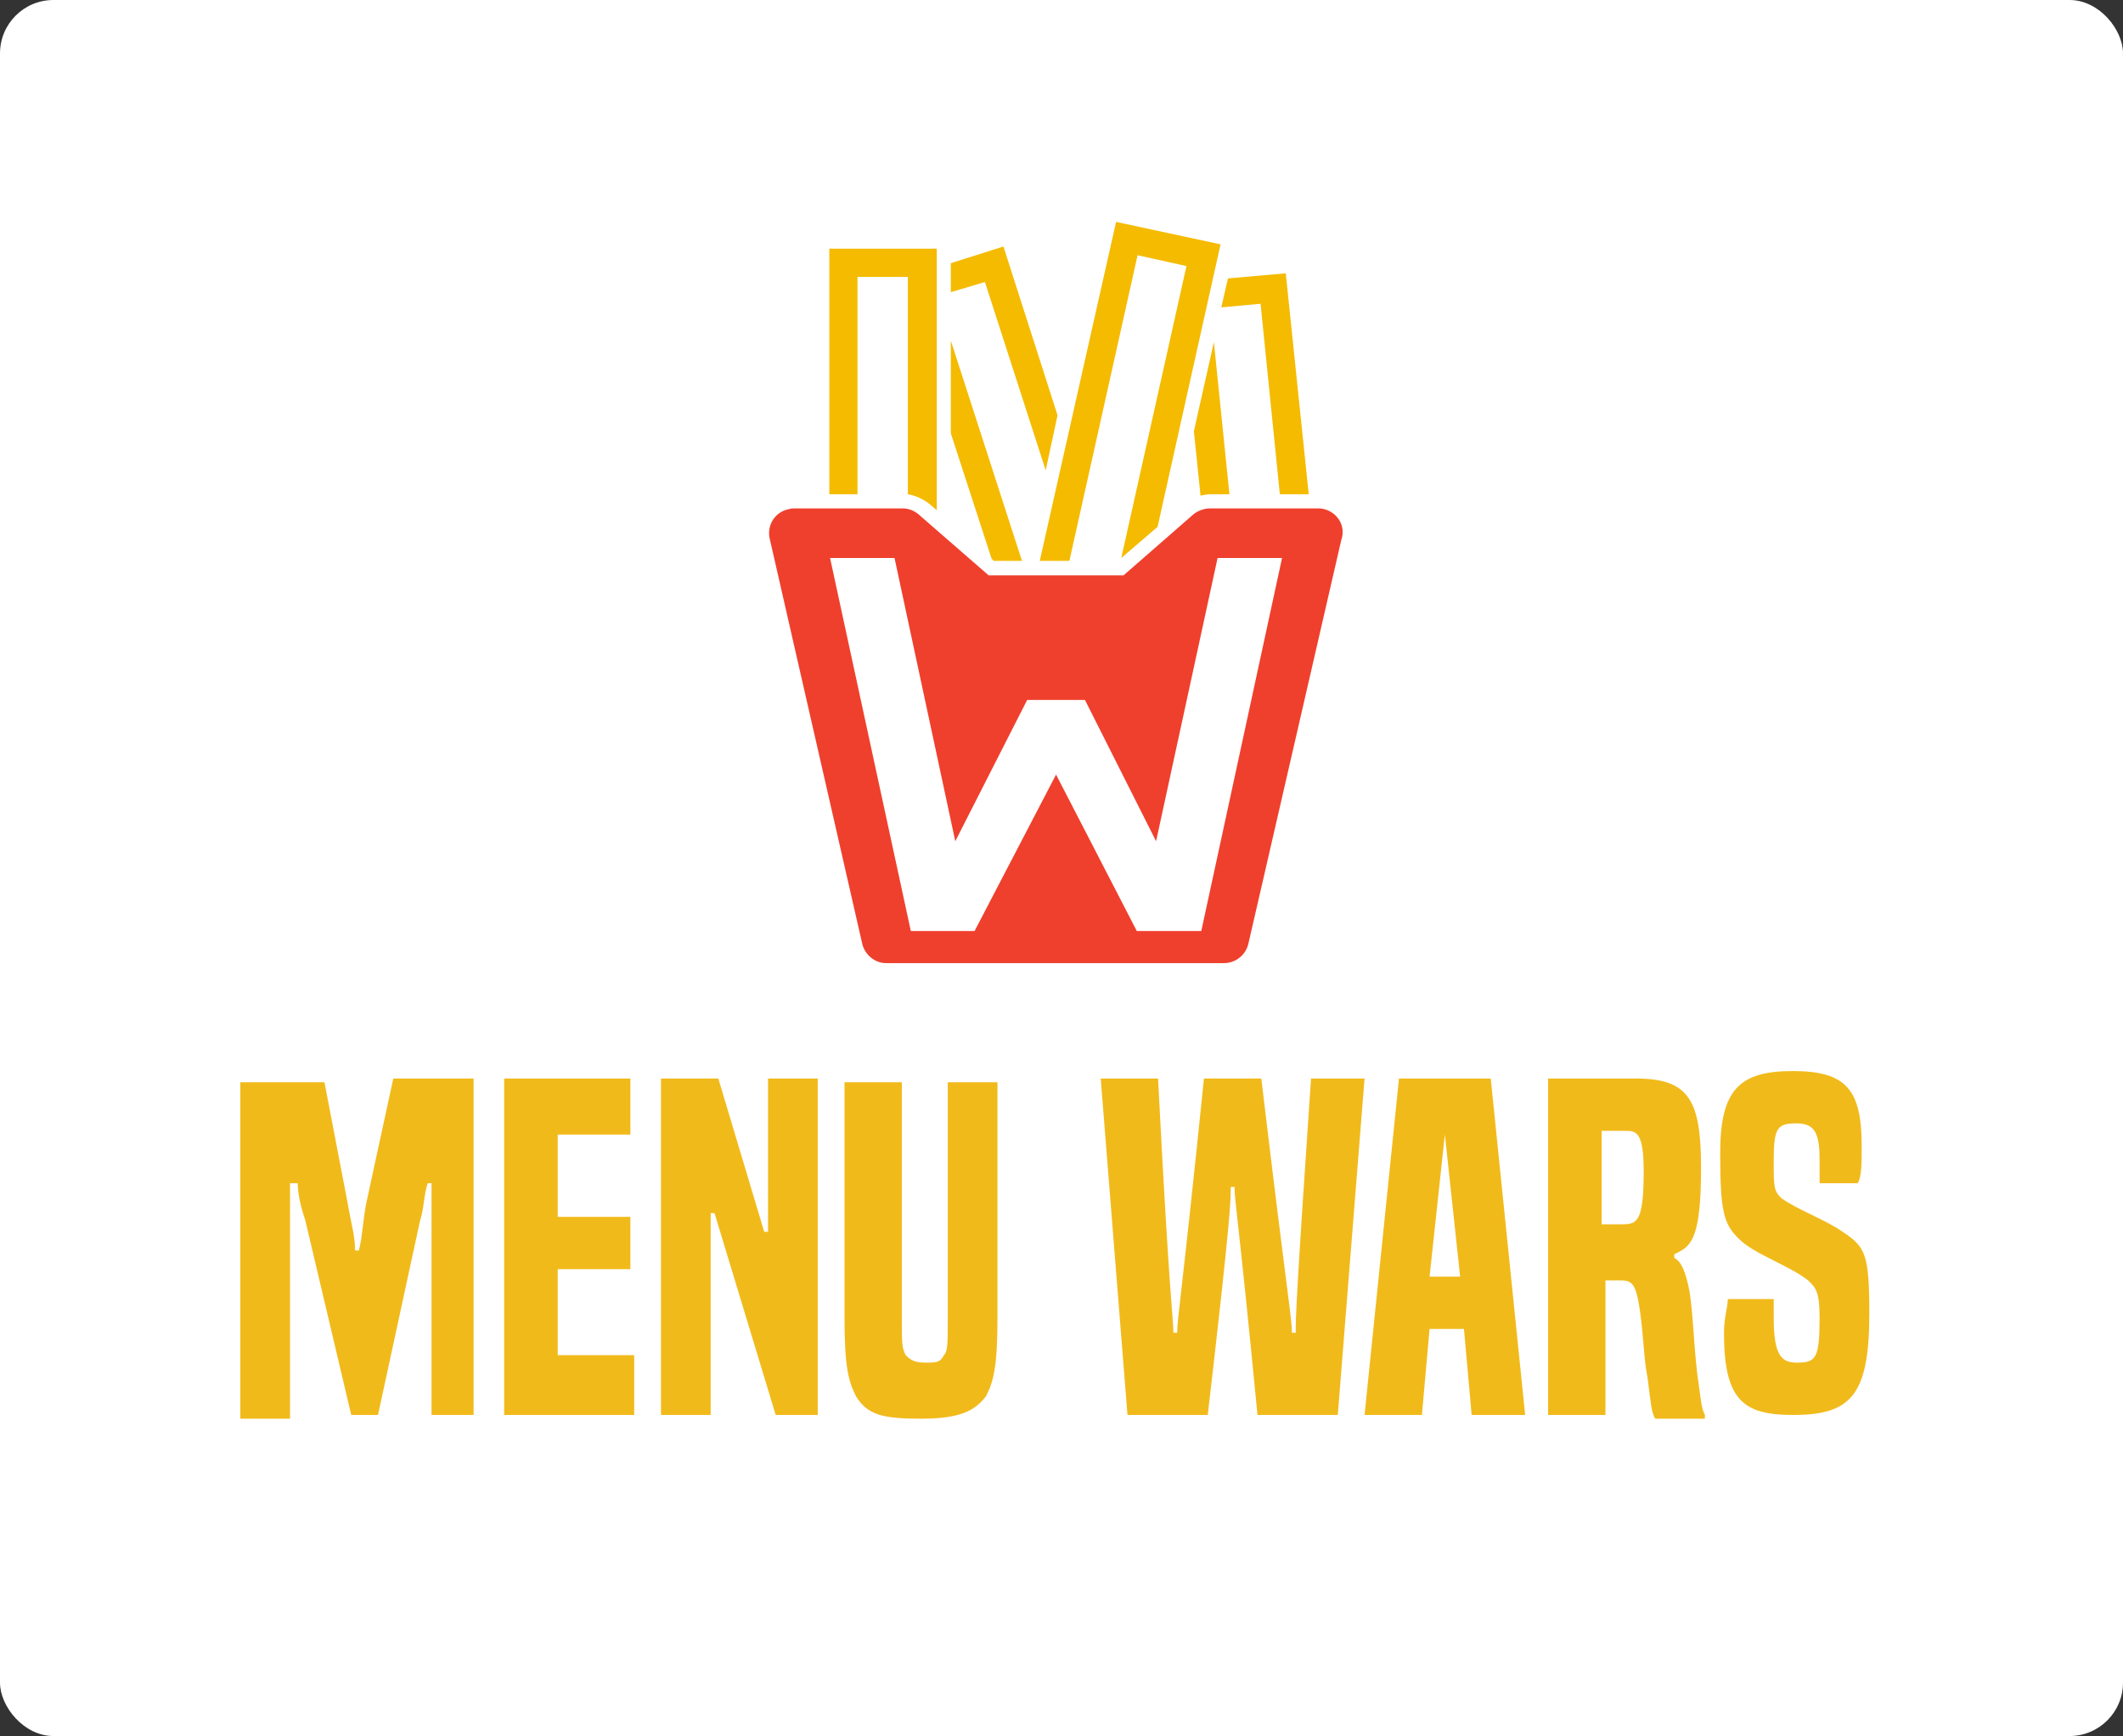
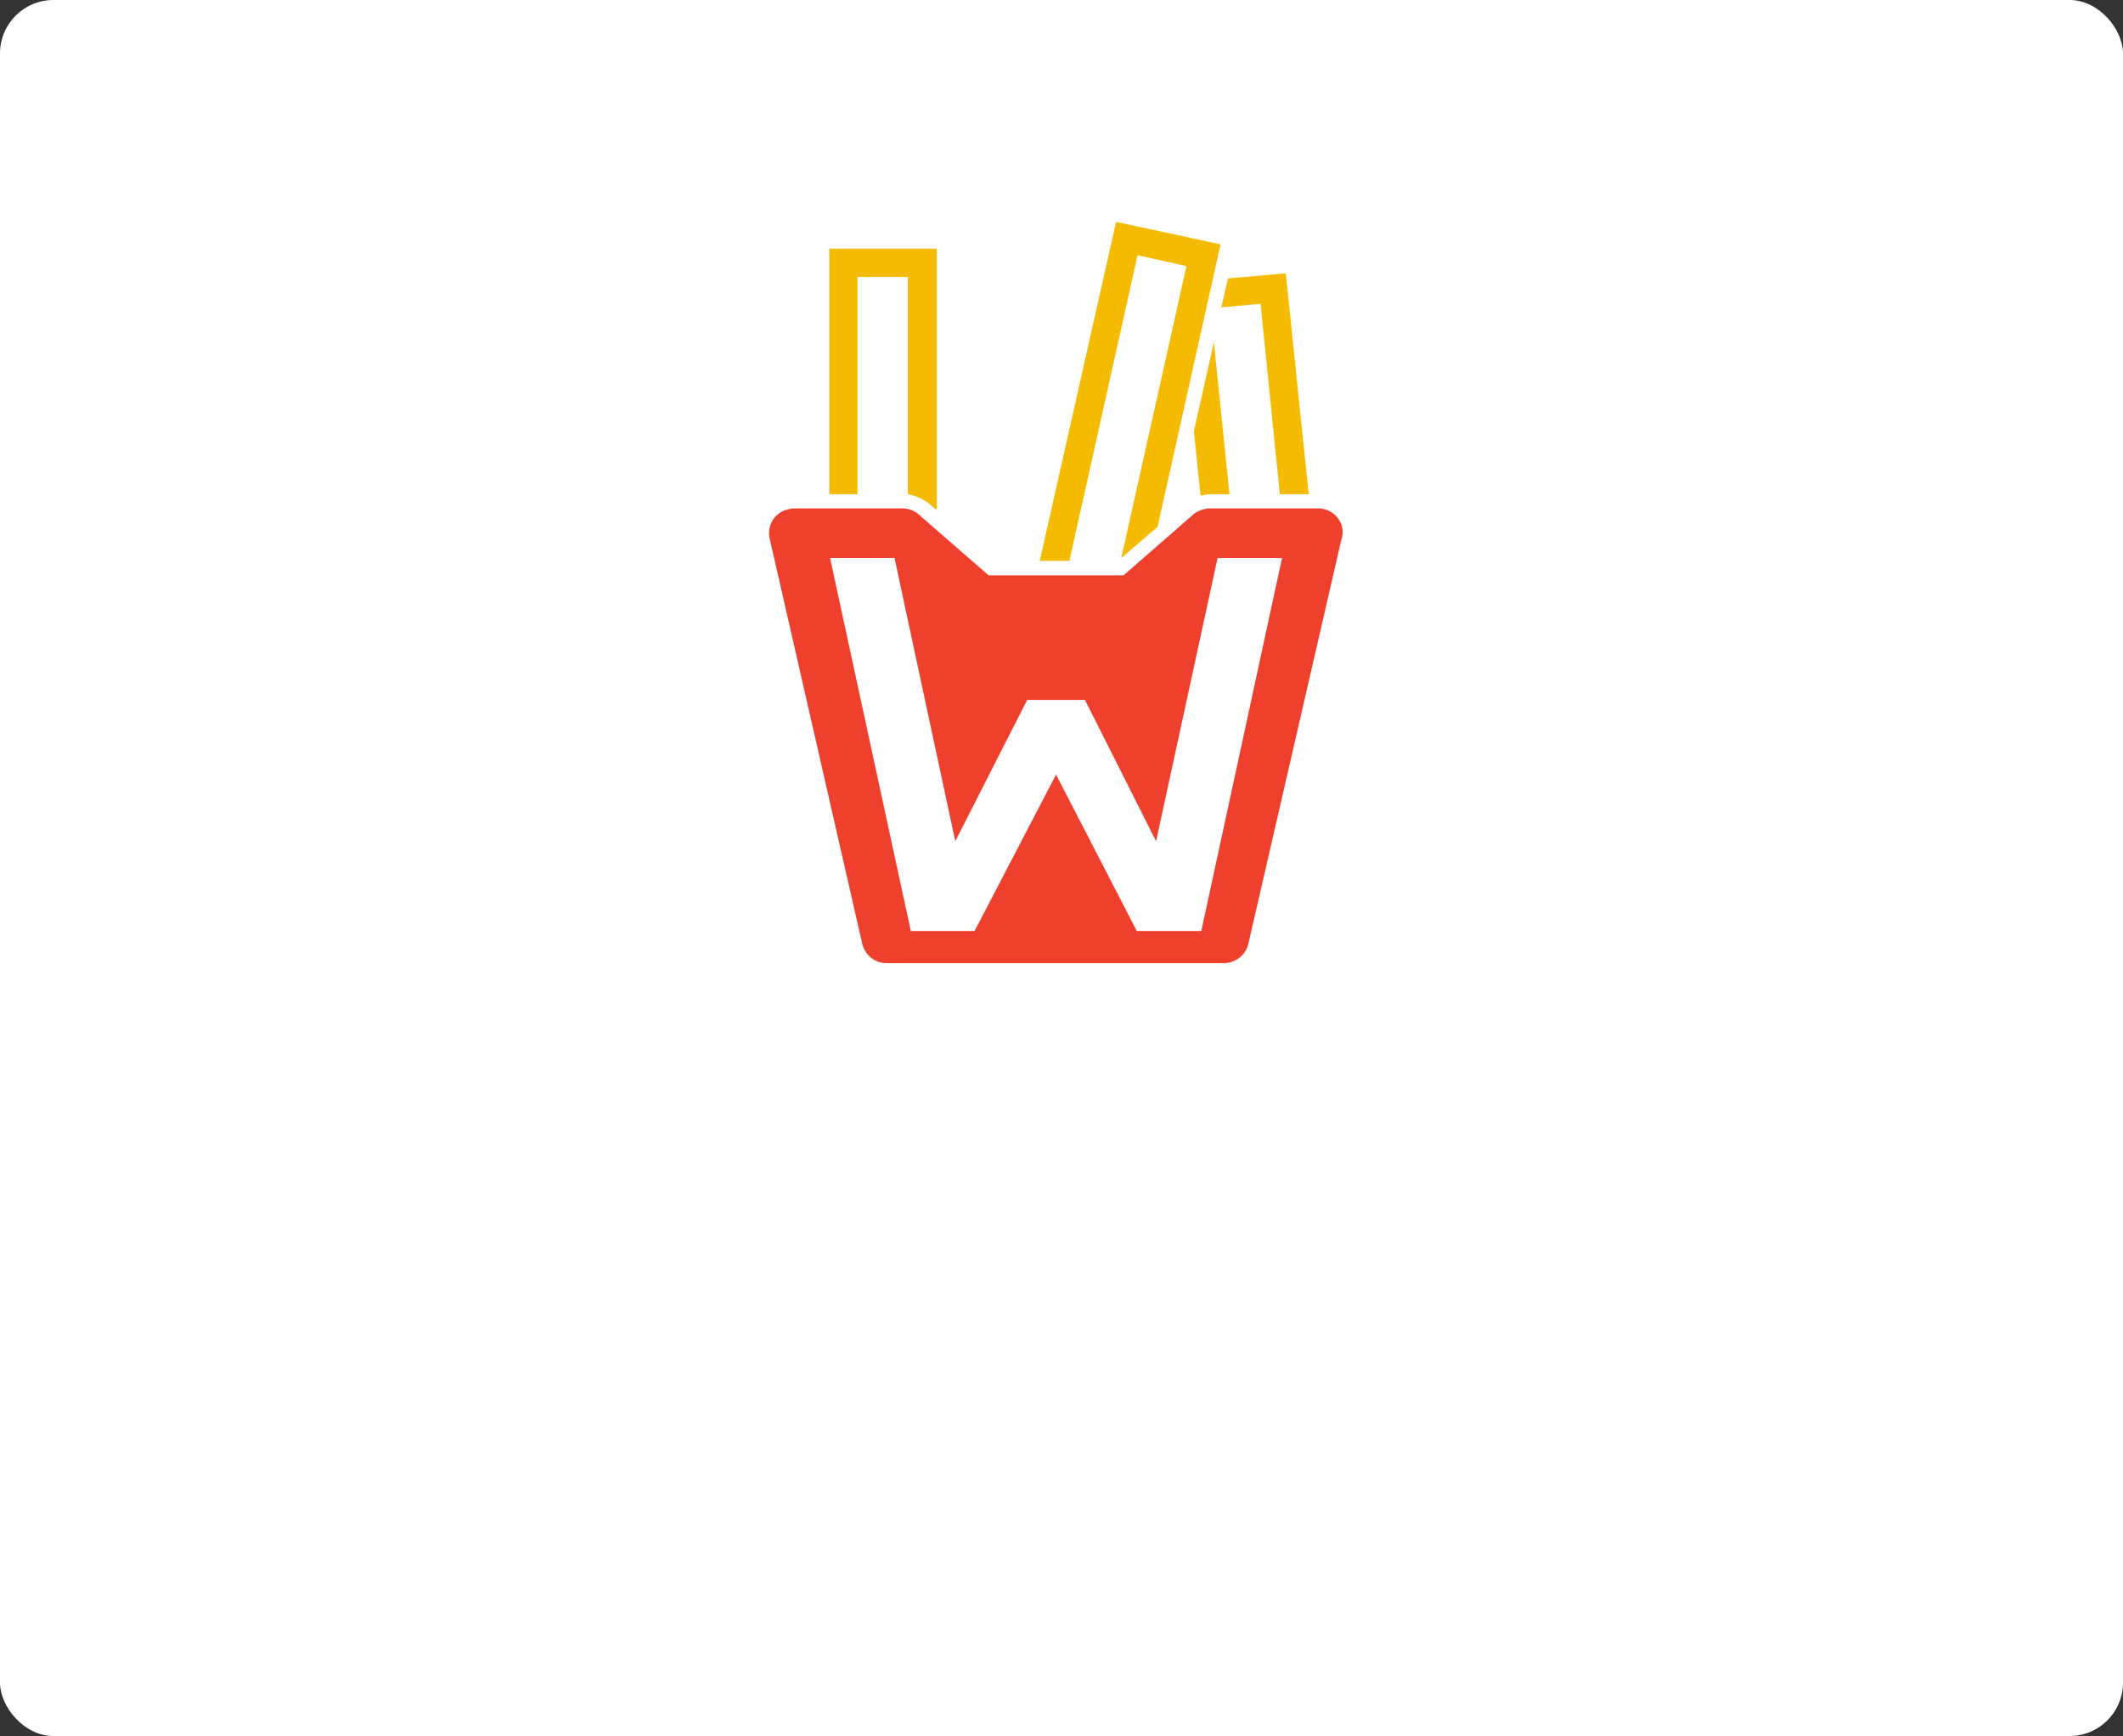
<svg xmlns="http://www.w3.org/2000/svg" width="159" height="130" viewBox="0 0 159 130" fill="none">
  <rect x="0" y="0" width="159" height="130" fill="#333333" stroke="none" />
  <rect width="159" height="130" rx="4" fill="white" />
-   <path d="M78.316 35.222L79.203 31.099L75.152 18.461L71.212 19.708V21.878L73.765 21.119L78.316 35.222Z" fill="#F4BB00" />
-   <path d="M71.212 32.455L74.264 41.839L74.431 42.002H76.54L71.212 25.512V32.455Z" fill="#F4BB00" />
  <path d="M96.296 20.468L91.967 20.848L91.468 23.017L94.409 22.746L95.852 37.012H98.016L96.296 20.468Z" fill="#F4BB00" />
  <path d="M89.414 32.292L89.914 37.12C90.136 37.066 90.413 37.012 90.635 37.012H92.078L90.913 25.621L89.414 32.292Z" fill="#F4BB00" />
  <path d="M62.056 37.011H64.22V20.739H67.994V37.011C68.604 37.12 69.215 37.391 69.714 37.825L70.158 38.205V18.895V18.623H62.111V37.011H62.056Z" fill="#F4BB00" />
  <path d="M91.412 18.298L83.588 16.617L77.872 42.002H80.091L85.197 19.112L88.859 19.925L83.976 41.785L86.695 39.453L91.412 18.298Z" fill="#F4BB00" />
  <path d="M98.724 38.069H90.649C90.243 38.069 89.735 38.218 89.379 38.516L84.148 43.083H74.042L68.963 38.664C68.608 38.317 68.151 38.069 67.592 38.069H59.517C59.415 38.069 59.263 38.069 59.111 38.118C58.044 38.317 57.435 39.31 57.638 40.303L64.545 70.534C64.697 71.428 65.459 72.123 66.373 72.123H91.665C92.528 72.123 93.29 71.527 93.493 70.683L100.451 40.452C100.502 40.303 100.553 40.104 100.553 39.906C100.603 38.913 99.74 38.069 98.724 38.069Z" fill="#EF402D" />
  <path d="M91.19 41.785L86.584 62.994L81.257 52.416H76.928L71.545 62.994L66.995 41.785H62.167L68.216 69.72H72.988L79.092 58.003L85.141 69.72H89.969L96.018 41.785H91.19Z" fill="white" />
-   <path d="M35.469 105.957V80.764H29.455L27.451 90.002C27.164 91.401 27.164 92.521 26.878 93.641H26.592C26.592 92.521 26.305 91.681 26.019 90.002L24.3 81.044H18V106.237H21.723V88.602H22.296C22.296 89.442 22.582 90.562 22.869 91.401L26.305 105.957H28.31L31.46 91.401C31.747 90.562 31.747 89.442 32.033 88.602H32.319V105.957H35.469V105.957ZM47.498 105.957V101.479H41.77V95.04H47.211V91.121H41.77V84.963H47.211V80.764H37.761V105.957H47.498V105.957ZM61.244 105.957V80.764H57.521V92.241H57.235L53.798 80.764H49.502V105.957H53.225V90.841H53.512L58.094 105.957H61.244V105.957ZM70.981 98.679C70.981 100.639 70.981 101.199 70.695 101.479C70.409 102.039 70.122 102.039 69.263 102.039C68.404 102.039 68.117 101.759 67.831 101.479C67.545 100.919 67.545 100.639 67.545 98.679V81.044H63.249V98.679C63.249 102.318 63.535 103.438 64.108 104.558C64.967 105.957 66.113 106.237 68.977 106.237C71.84 106.237 72.986 105.678 73.845 104.558C74.418 103.438 74.704 102.318 74.704 98.679V81.044H70.981V98.679ZM100.192 105.957L102.197 80.764H98.188C97.042 97.56 97.042 98.679 97.042 99.799H96.756C96.756 98.679 96.469 97.56 94.465 80.764H90.169C88.451 97.56 88.164 98.679 88.164 99.799H87.878C87.878 98.679 87.592 97.56 86.732 80.764H82.437L84.441 105.957H90.455C92.174 91.121 92.174 90.002 92.174 88.882H92.46C92.46 90.002 92.746 91.121 94.178 105.957H100.192V105.957ZM114.225 105.957L111.648 80.764H104.775L102.197 105.957H106.493L107.066 99.519H109.643L110.216 105.957H114.225V105.957ZM109.357 95.6H107.066L108.211 84.963V84.963L109.357 95.6ZM127.685 105.957C127.399 105.398 127.399 104.838 127.113 102.878C126.826 100.359 126.826 98.679 126.54 96.72C126.254 95.32 125.967 94.481 125.394 94.201V93.921C126.54 93.361 127.399 93.081 127.399 87.482C127.399 82.444 126.54 80.764 122.531 80.764H115.944V105.957H120.239V95.88H121.385C122.244 95.88 122.531 96.16 122.817 98.12C123.103 100.079 123.103 101.759 123.39 103.158C123.676 105.398 123.676 105.678 123.962 106.237H127.685V105.957ZM119.953 91.961V84.683H121.671C122.531 84.683 123.103 84.683 123.103 87.762C123.103 91.681 122.531 91.681 121.385 91.681H119.953V91.961ZM139.141 88.602C139.427 88.042 139.427 87.203 139.427 85.803C139.427 81.604 138.282 80.204 134.272 80.204C130.263 80.204 128.831 81.604 128.831 86.363C128.831 90.841 129.117 91.681 130.263 92.801C131.408 93.921 133.986 94.76 135.418 95.88C135.991 96.44 136.277 96.72 136.277 98.679C136.277 101.759 135.991 102.039 134.559 102.039C133.413 102.039 132.84 101.479 132.84 98.679C132.84 98.12 132.84 97.56 132.84 97.28H129.404C129.404 97.84 129.117 98.679 129.117 99.799C129.117 104.838 130.549 105.957 134.272 105.957C138.568 105.957 140 104.558 140 98.4C140 93.921 139.714 93.361 137.995 92.241C136.85 91.401 134.559 90.562 133.413 89.722C132.84 89.162 132.84 88.882 132.84 86.923C132.84 84.403 133.127 84.123 134.559 84.123C135.991 84.123 136.277 84.963 136.277 86.923C136.277 87.762 136.277 88.042 136.277 88.602H139.141V88.602Z" fill="#F1BA1B" />
</svg>